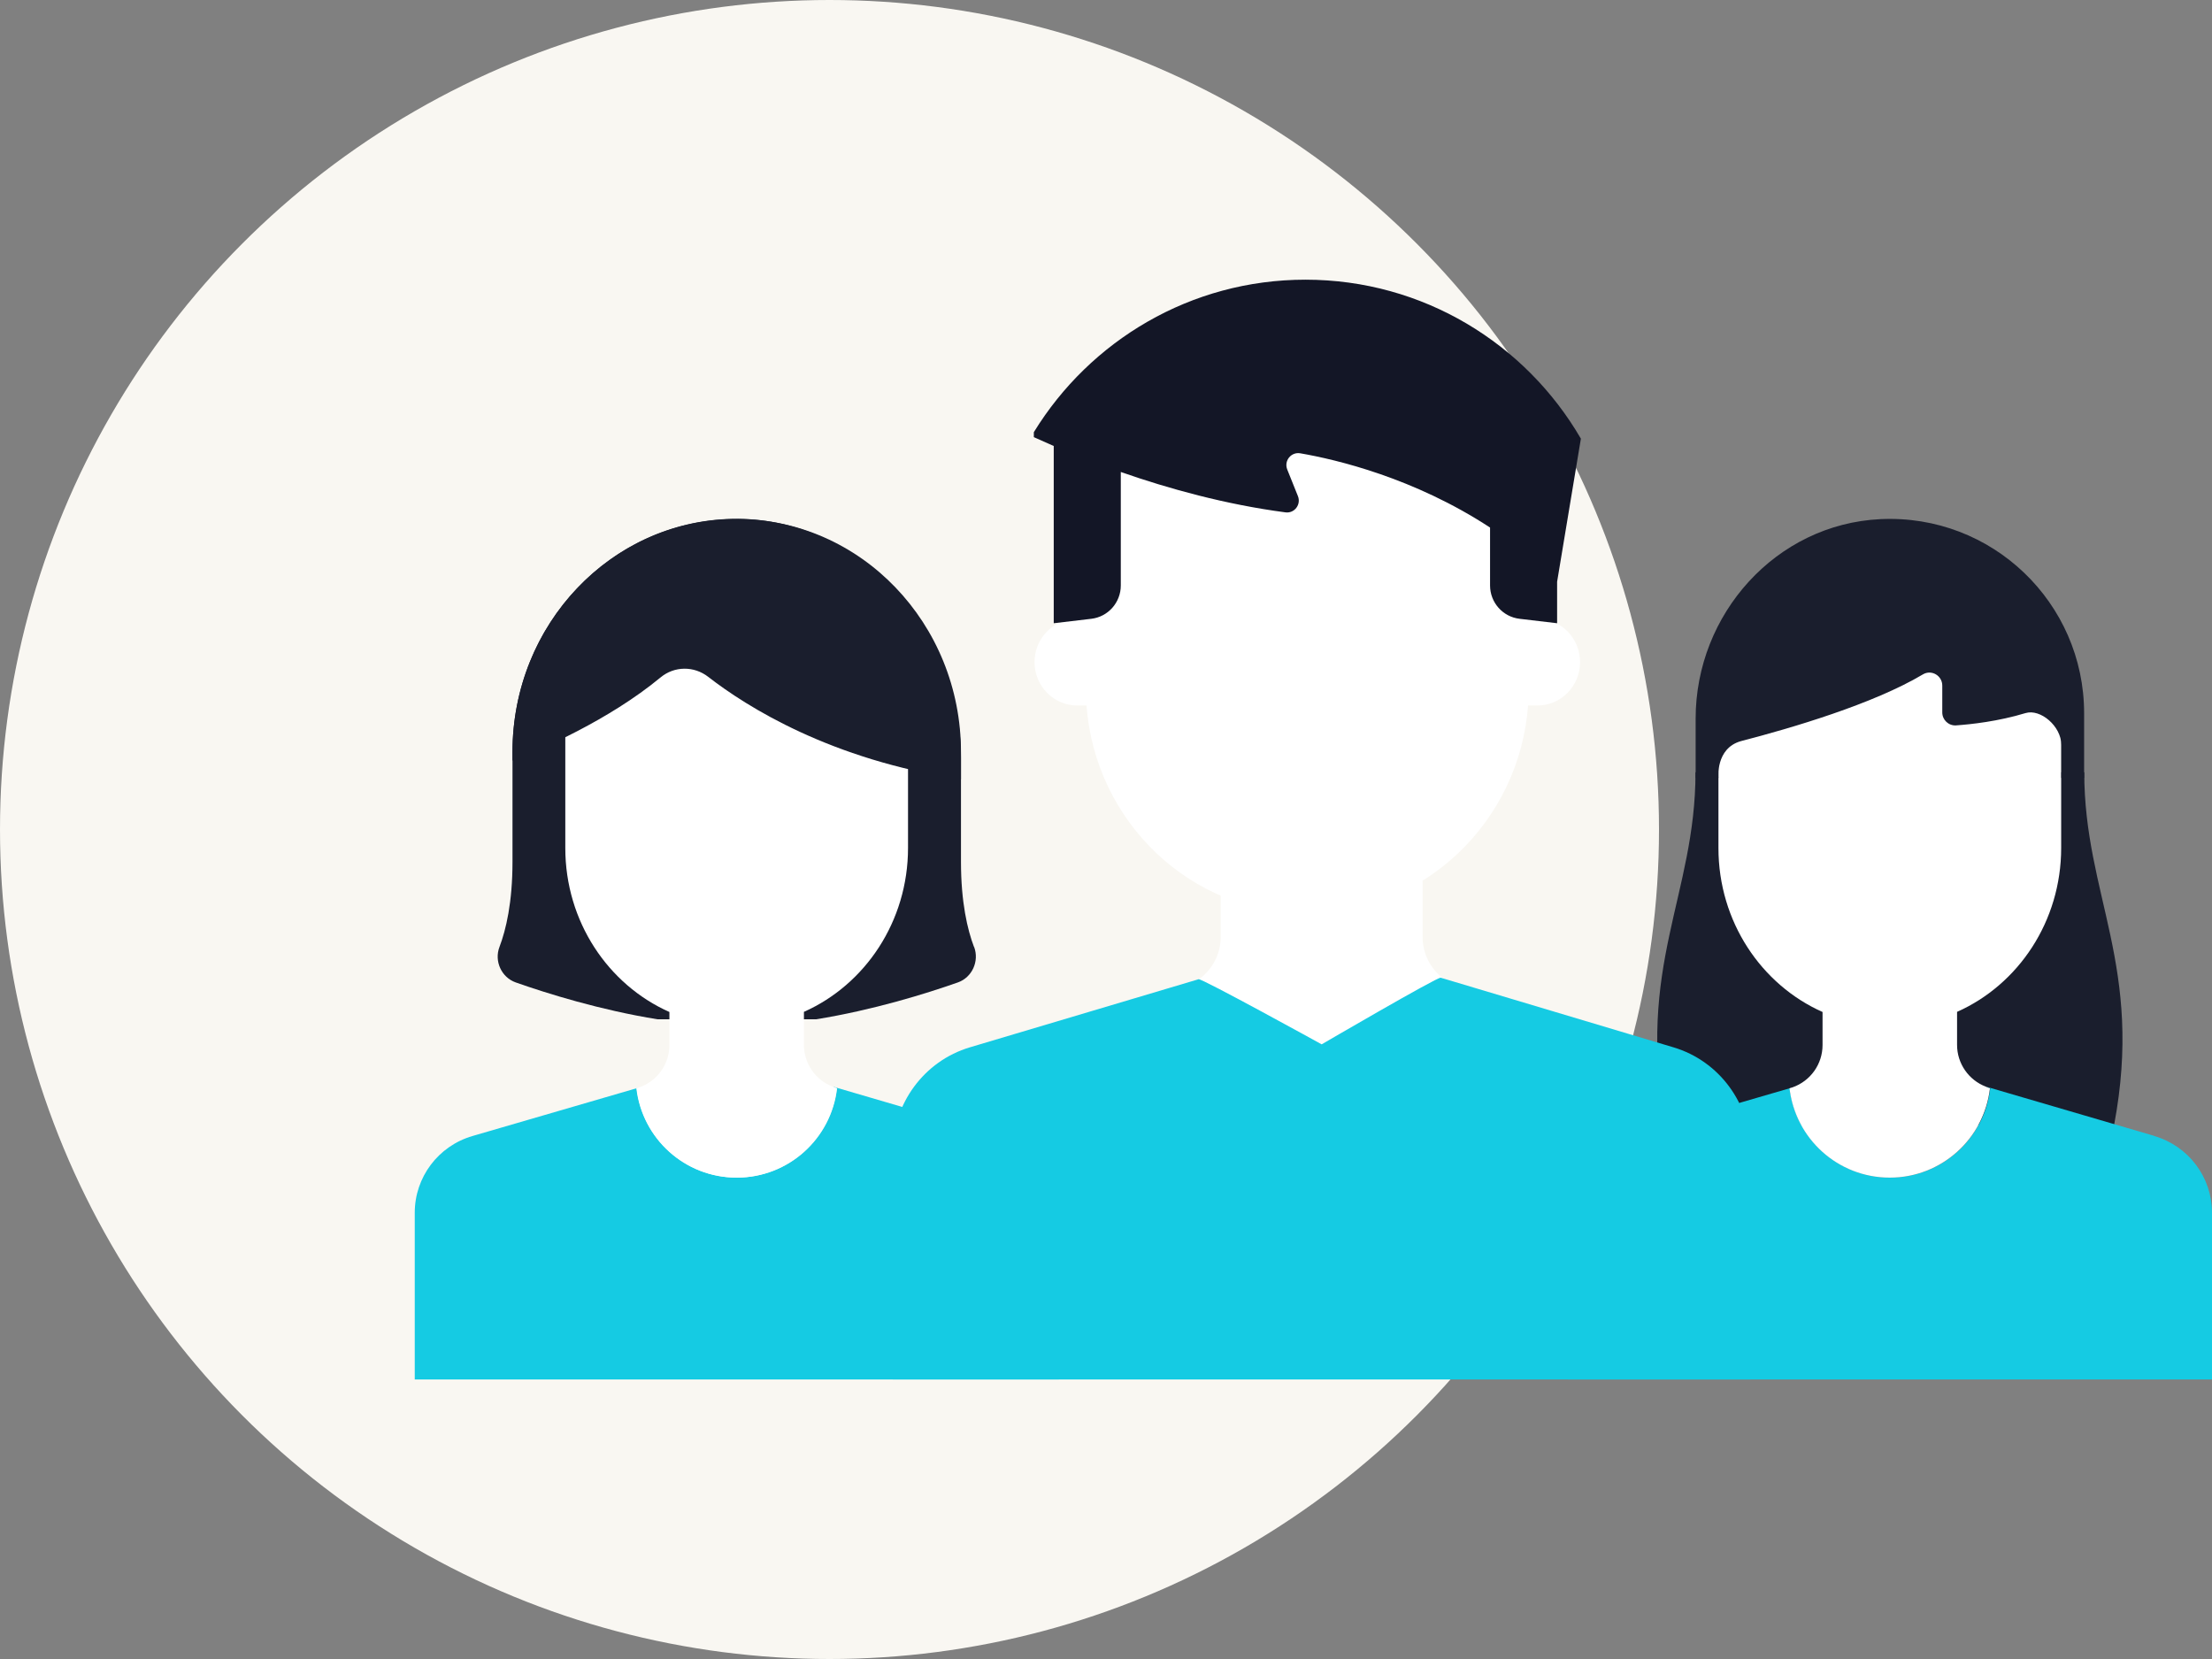
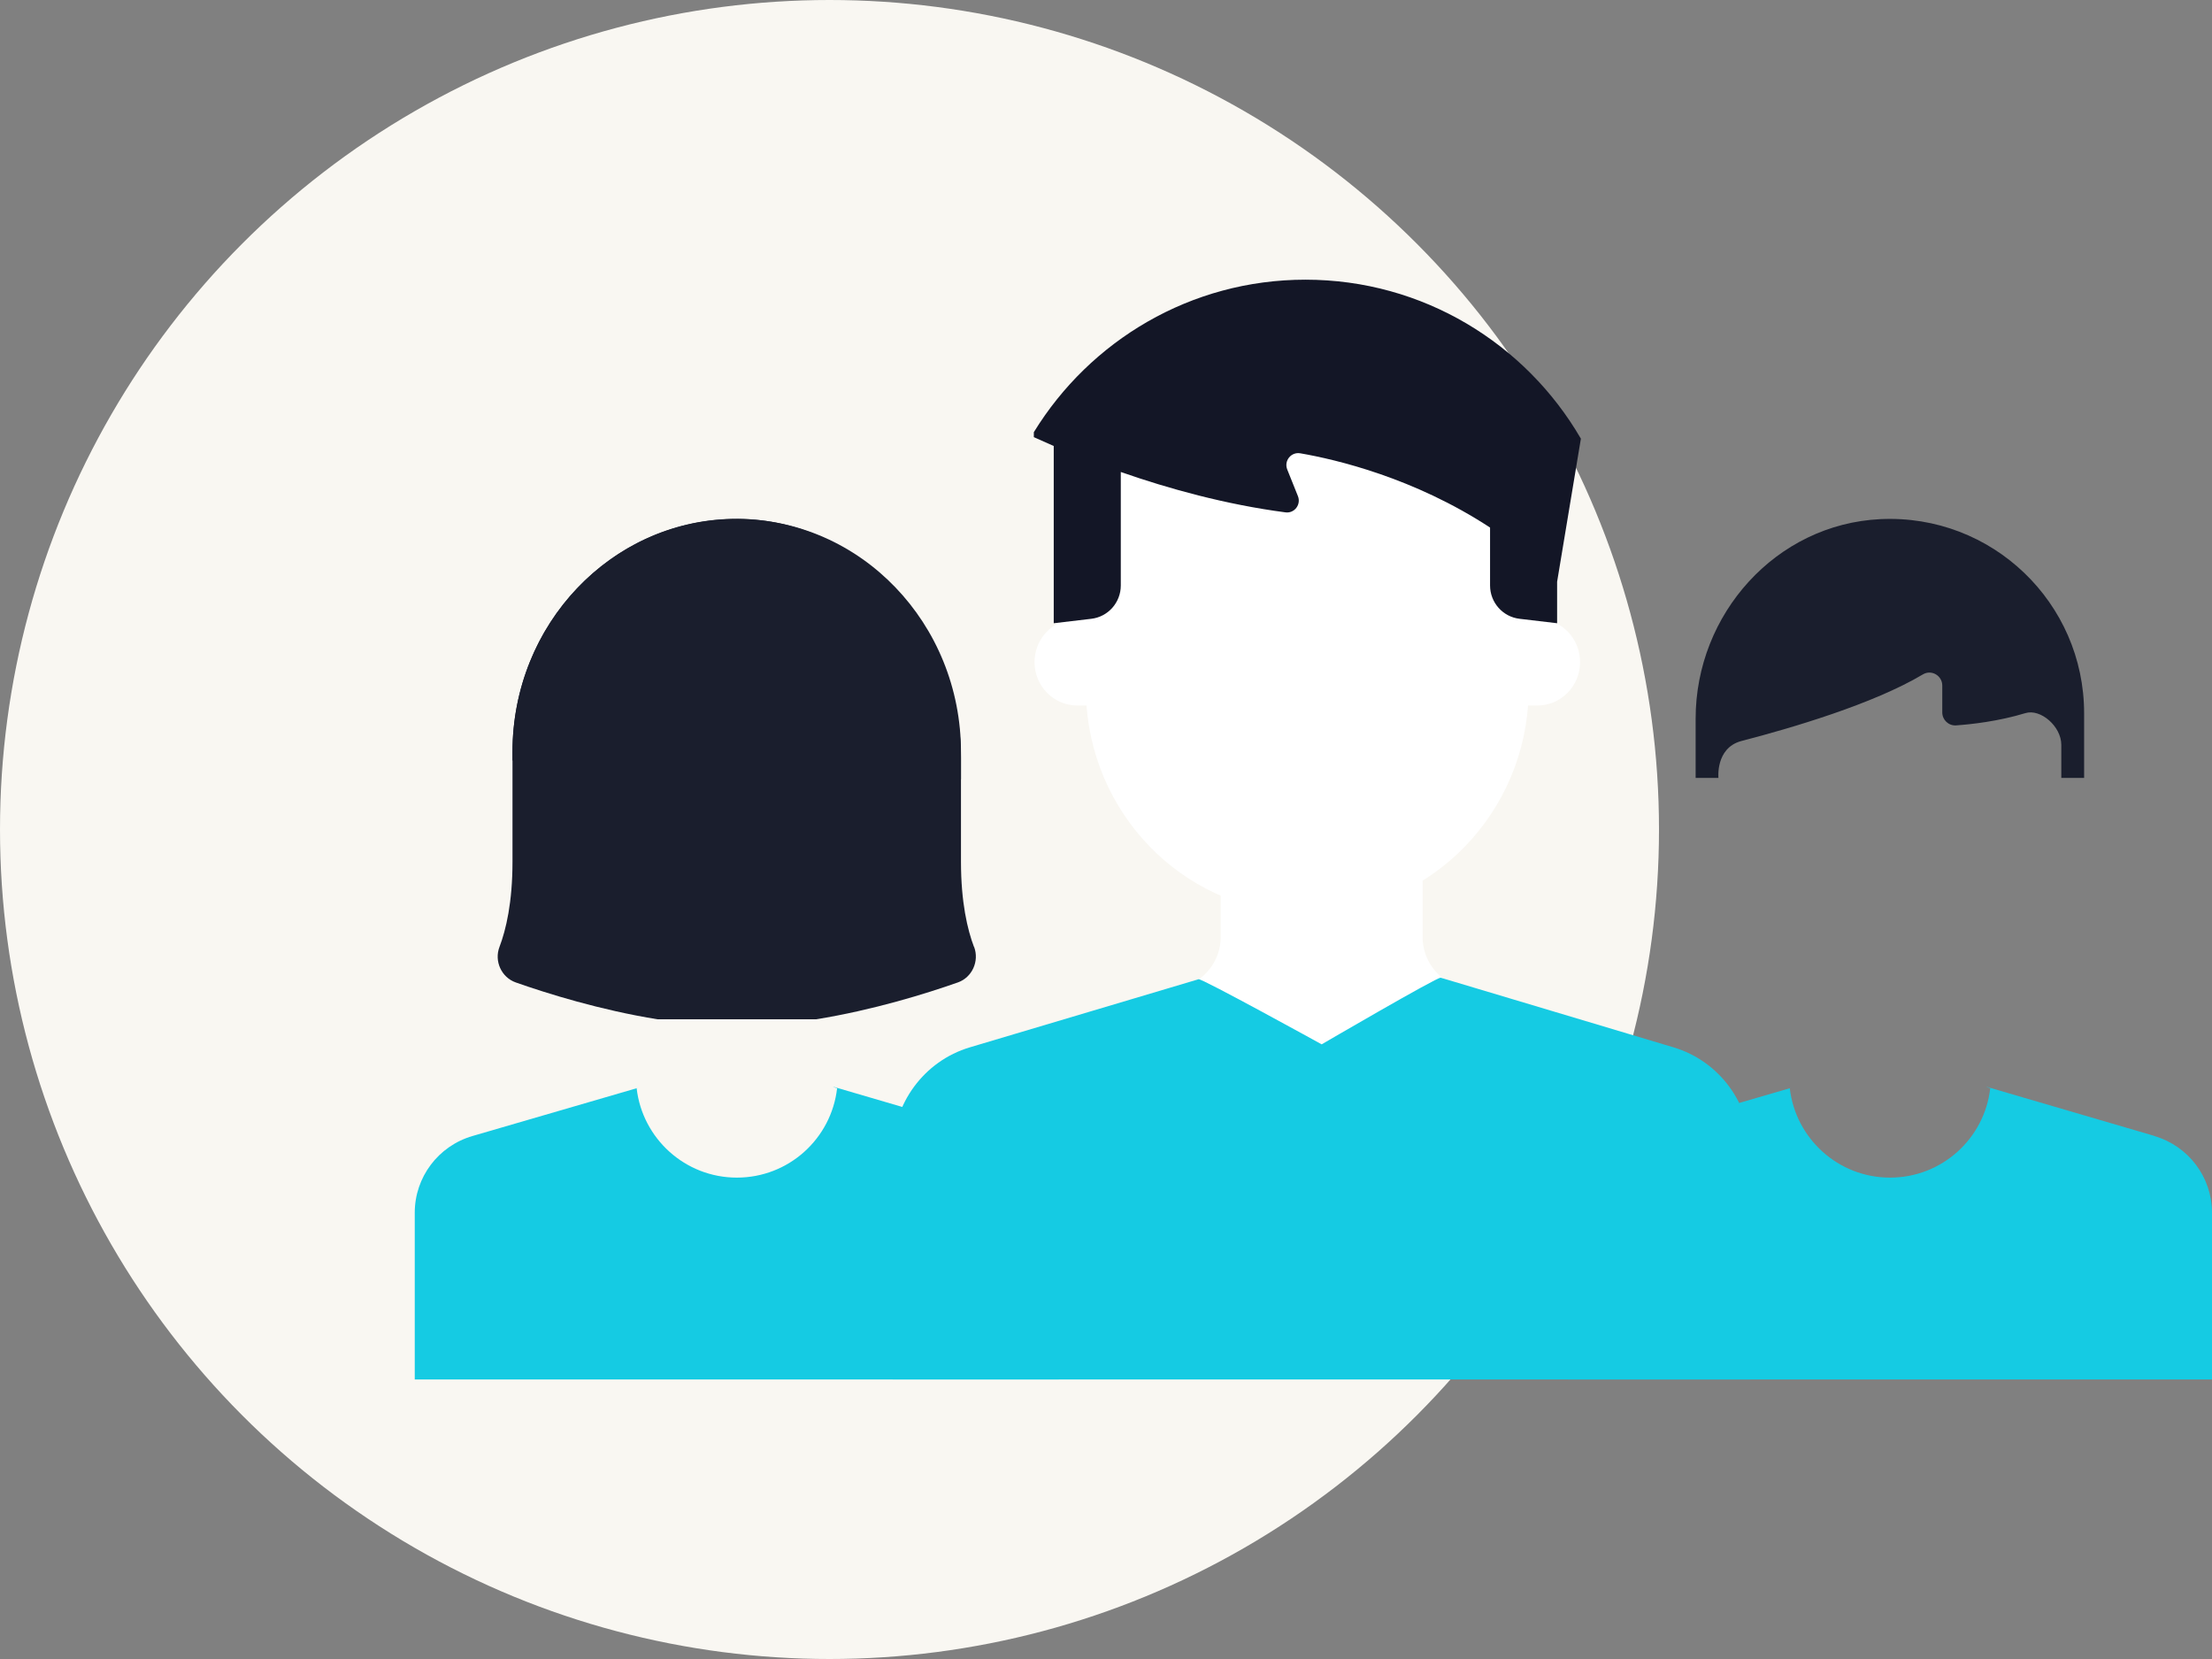
<svg xmlns="http://www.w3.org/2000/svg" id="Calque_2" viewBox="0 0 160 120">
  <rect x="0" y="0" width="160" height="120" fill="#808080" stroke="none" />
  <defs>
    <style>.cls-1{fill:#f9f7f2;}.cls-2{fill:#fff;}.cls-3{fill:#15cbe3;}.cls-4{fill:#131626;}.cls-5{fill:#1a1e2d;}</style>
  </defs>
  <g id="AVATAR">
    <g>
      <g id="ICône_Chrono">
        <circle class="cls-1" cx="60" cy="60" r="60" />
      </g>
      <g>
        <g id="Service_Client">
          <g>
-             <path class="cls-5" d="m150.76,55.86h-14.06s0,0,0,0h-14.06c0,8.93-4.33,14.03-2.16,25.51h32.44c2.16-11.48-2.16-16.58-2.16-25.51Z" />
            <path class="cls-3" d="m155.82,82.16l-12.16-3.56s.05.03.08.04l.22.08c-.42,3.64-3.5,6.46-7.25,6.46s-6.83-2.83-7.25-6.46l.12-.04-11.99,3.49c-2.48.72-4.18,2.98-4.18,5.55v12.06h46.59v-12.06c0-2.57-1.7-4.83-4.18-5.55Z" />
-             <path class="cls-2" d="m124.3,46.46v14.88c0,5.32,3.1,9.89,7.53,11.86v2.39c0,1.38-.87,2.6-2.17,3.06l-.1.03-.12.04c.42,3.64,3.5,6.46,7.25,6.46s6.83-2.83,7.25-6.46l-.22-.08s-.05-.03-.08-.04c-1.25-.48-2.08-1.68-2.08-3.02v-2.39c4.43-1.97,7.53-6.54,7.53-11.86v-14.88h-24.8Z" />
            <path class="cls-5" d="m136.02,37.55c-7.56.36-13.37,6.87-13.37,14.43v4.29h1.65s-.22-2.14,1.62-2.66c3.67-.95,9.58-2.69,13.17-4.83.62-.37,1.4.09,1.4.81v1.94c0,.54.45.97.99.94,1.12-.08,3.05-.29,5.03-.89,1.08-.33,2.59.95,2.59,2.3v2.39s1.65,0,1.65,0v-4.68c0-7.99-6.66-14.42-14.73-14.04Z" />
          </g>
        </g>
        <g>
          <path id="Hair_Back" class="cls-5" d="m70.45,68.49c-.47-1.24-.94-3.22-.94-6.16v-7.93c0-9.31-7.26-16.86-16.22-16.86s-16.22,7.55-16.22,16.86v7.93c0,2.95-.47,4.92-.94,6.16-.4,1.04.15,2.21,1.17,2.57,2.27.8,6.11,2,10.27,2.67h11.45c4.16-.67,8-1.87,10.27-2.67,1.02-.36,1.56-1.53,1.17-2.57Z" />
          <path class="cls-3" d="m72.41,82.16l-12.16-3.56s.05.03.08.04l.22.08c-.42,3.64-3.5,6.46-7.25,6.46s-6.83-2.83-7.25-6.46l.12-.04-11.99,3.49c-2.48.72-4.18,2.98-4.18,5.55v12.06h46.59v-12.06c0-2.57-1.7-4.83-4.18-5.55Z" />
          <g>
-             <path class="cls-2" d="m40.89,46.46v14.88c0,5.32,3.1,9.89,7.53,11.86v2.39c0,1.38-.87,2.6-2.17,3.06l-.1.03-.12.04c.42,3.64,3.5,6.46,7.25,6.46s6.83-2.83,7.25-6.46l-.22-.08s-.05-.03-.08-.04c-1.25-.48-2.08-1.68-2.08-3.02v-2.39c4.43-1.97,7.53-6.54,7.53-11.86v-14.88h-24.8Z" />
            <path id="Hair_Front" class="cls-5" d="m51.23,48.96c2.78,2.16,8.88,6.01,18.28,7.41v-1.54c0-9.45-7.44-17.48-16.53-17.3-8.81.17-15.91,7.65-15.91,16.86v.63c2.03-.8,6.95-2.91,10.71-6.02,1-.83,2.42-.84,3.45-.04Z" />
          </g>
        </g>
        <g>
          <path class="cls-2" d="m105.55,71.36c-1.57-.47-2.65-1.93-2.65-3.59,0,0,0-.02,0-.02v-4.18h-14.6v4.18c0,1.67-1.08,3.14-2.66,3.61l8.92,6.87,10.98-6.87Z" />
          <path class="cls-3" d="m121.06,75.76l-16.85-5.04c-.23-.07-8.61,4.82-8.61,4.82,0,0-8.67-4.78-8.9-4.71l-16.56,4.93c-3.3.99-5.57,4.07-5.57,7.57v16.45h62.06v-16.45c0-3.5-2.27-6.58-5.57-7.57Z" />
          <path class="cls-2" d="m111.84,44.82v-5.08c0-9.7-7.73-17.56-17.27-17.56s-17.27,7.86-17.27,17.56v5.08c-1.41.29-2.47,1.56-2.47,3.07,0,1.73,1.38,3.14,3.08,3.14h.68c.63,8.42,7.53,15.05,15.97,15.05s15.34-6.63,15.97-15.05h.68c1.7,0,3.08-1.4,3.08-3.14,0-1.52-1.06-2.78-2.47-3.07Z" />
          <path id="Cheveux" class="cls-4" d="m94.43,20.23c-8.32,0-15.59,4.42-19.65,11.03v.36c.44.2.93.41,1.44.64v12.82l2.71-.32c1.22-.14,2.14-1.18,2.14-2.41v-8.21c3.46,1.21,7.58,2.35,11.91,2.92.65.09,1.15-.57.9-1.18l-.77-1.92c-.25-.63.28-1.29.95-1.17,2.61.45,8.24,1.78,13.72,5.37v4.19c0,1.23.92,2.27,2.14,2.41l2.71.32v-3l1.72-10.35c-3.99-6.87-11.41-11.5-19.93-11.5Z" />
        </g>
      </g>
    </g>
  </g>
</svg>